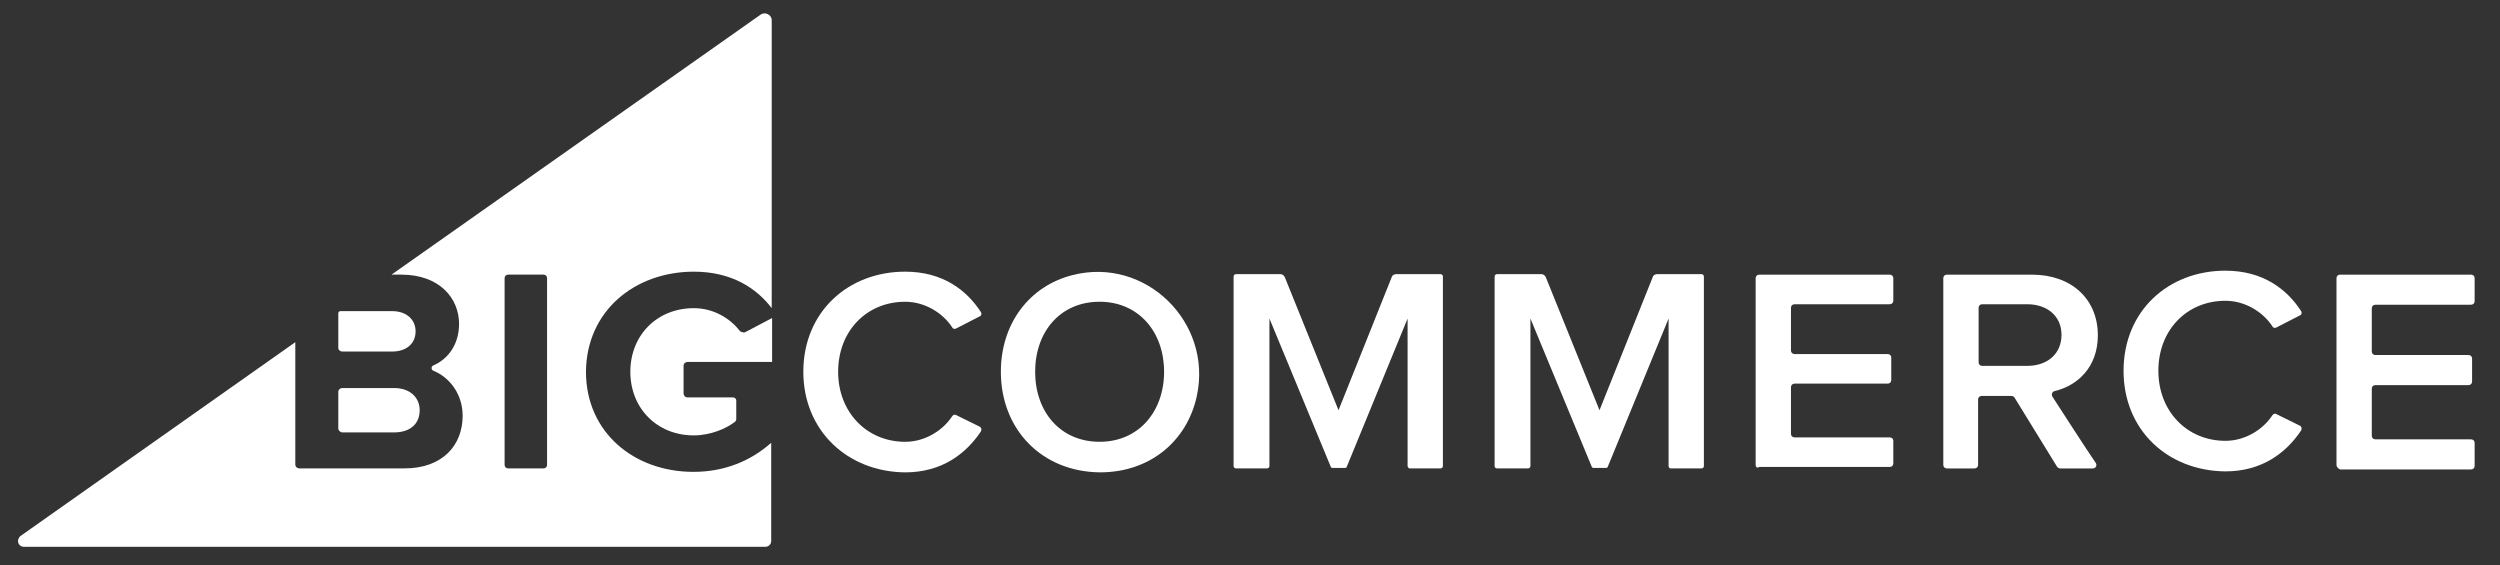
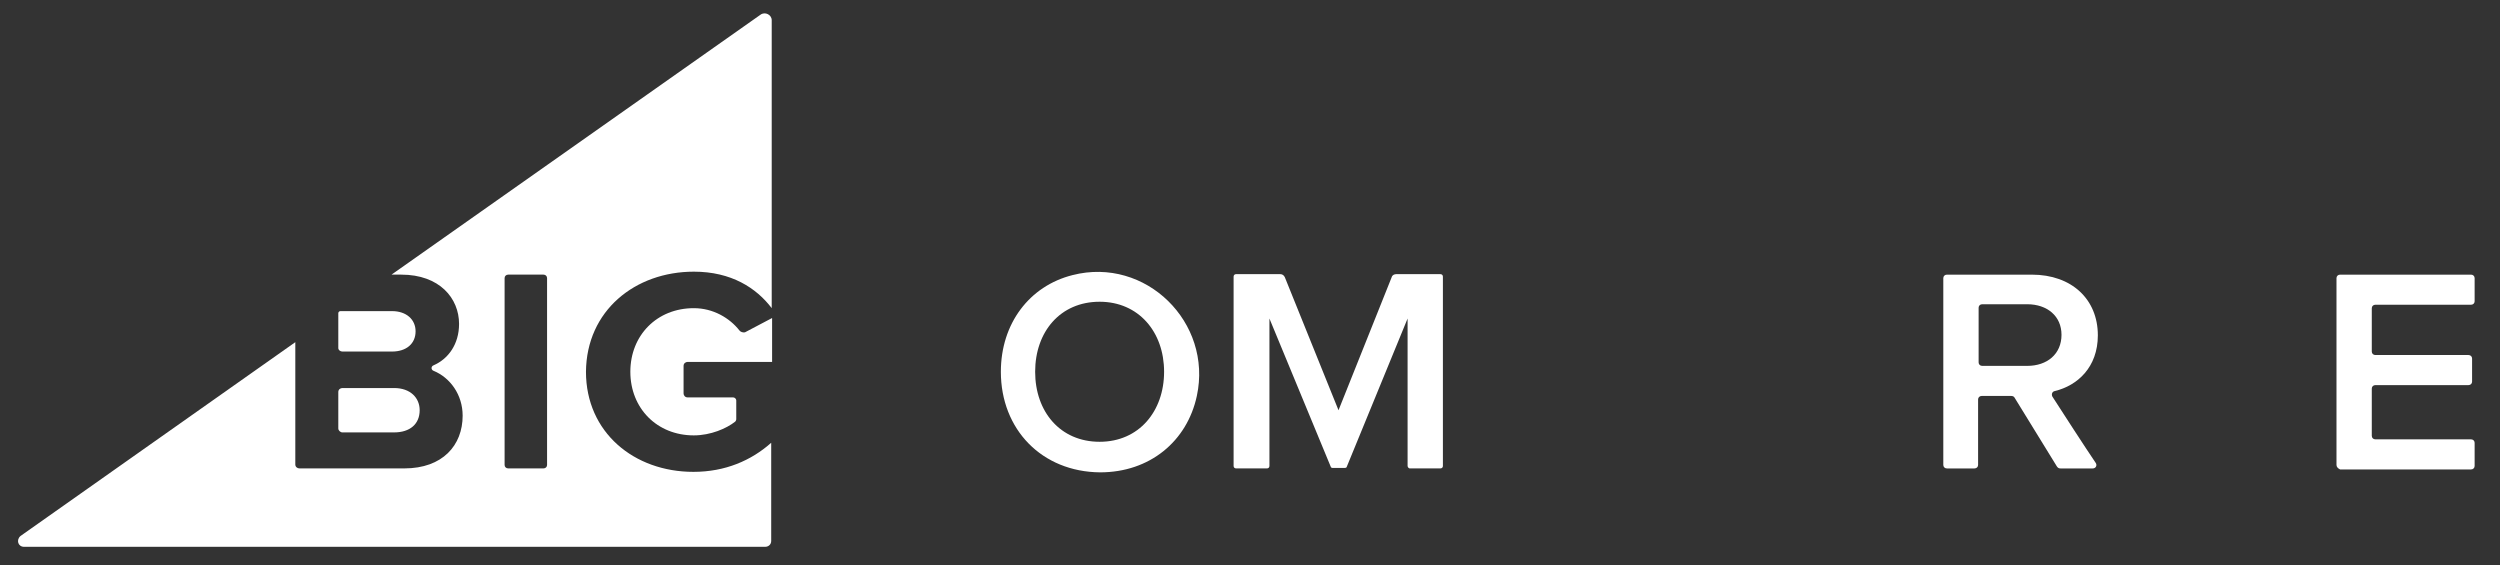
<svg xmlns="http://www.w3.org/2000/svg" width="168" height="38" viewBox="0 0 168 38" fill="none">
  <rect x="0" y="0" width="168" height="38" fill="#333333" stroke="none" />
  <g clip-path="url(#clip0_5815_4781)">
    <path d="M46.632 18.256C49.142 18.256 50.827 19.349 51.859 20.708V1.356C51.859 0.991 51.412 0.759 51.102 0.991L26.31 18.455H26.963C29.542 18.455 30.849 20.045 30.849 21.768C30.849 23.127 30.127 24.121 29.13 24.552C28.958 24.618 28.958 24.85 29.13 24.916C30.264 25.38 31.09 26.54 31.09 27.932C31.09 29.92 29.748 31.477 27.169 31.477H20.12C19.983 31.477 19.845 31.378 19.845 31.212V22.994L1.38 36.017C1.07 36.282 1.208 36.746 1.62 36.746H51.412C51.653 36.746 51.825 36.581 51.825 36.349V29.754C50.484 30.947 48.73 31.709 46.598 31.709C42.609 31.709 39.377 29.058 39.377 24.983C39.411 20.874 42.678 18.256 46.632 18.256ZM36.763 31.246C36.763 31.378 36.66 31.477 36.523 31.477H34.15C34.012 31.477 33.909 31.378 33.909 31.246V18.687C33.909 18.554 34.012 18.455 34.15 18.455H36.523C36.66 18.455 36.763 18.554 36.763 18.687V31.246Z" fill="white" />
    <path d="M23.009 23.624H26.345C27.308 23.624 27.927 23.094 27.927 22.265C27.927 21.47 27.308 20.907 26.345 20.907H22.872C22.803 20.907 22.734 20.973 22.734 21.039V23.392C22.734 23.525 22.872 23.624 23.009 23.624Z" fill="white" />
    <path d="M23.009 29.058H26.482C27.549 29.058 28.202 28.495 28.202 27.567C28.202 26.739 27.583 26.076 26.482 26.076H23.009C22.872 26.076 22.734 26.175 22.734 26.341V28.793C22.734 28.926 22.872 29.058 23.009 29.058Z" fill="white" />
    <path d="M49.684 22.2C49.031 21.371 47.93 20.709 46.623 20.709C44.148 20.709 42.359 22.531 42.359 24.983C42.359 27.435 44.148 29.258 46.623 29.258C47.758 29.258 48.824 28.794 49.409 28.33C49.443 28.297 49.477 28.231 49.477 28.164V26.905C49.477 26.806 49.374 26.706 49.271 26.706H46.211C46.039 26.706 45.936 26.574 45.936 26.441V24.585C45.936 24.42 46.073 24.32 46.211 24.32H51.885V21.371L50.062 22.332C49.925 22.365 49.752 22.299 49.684 22.2Z" fill="white" />
-     <path d="M53.984 24.983C53.984 20.974 56.976 18.256 60.827 18.256C63.337 18.256 64.954 19.482 65.916 20.974C65.985 21.073 65.951 21.239 65.813 21.272L64.266 22.067C64.163 22.133 64.025 22.1 63.991 22.001C63.337 21.007 62.134 20.278 60.827 20.278C58.248 20.278 56.323 22.233 56.323 24.983C56.323 27.7 58.248 29.689 60.827 29.689C62.134 29.689 63.337 28.96 63.991 27.966C64.06 27.866 64.163 27.833 64.266 27.899L65.813 28.661C65.951 28.728 65.985 28.86 65.916 28.993C64.919 30.484 63.303 31.743 60.827 31.743C56.976 31.71 53.984 28.96 53.984 24.983Z" fill="white" />
    <path d="M67.258 24.982C67.258 21.735 69.183 19.216 72.072 18.487C76.989 17.228 81.494 21.668 80.428 26.606C79.775 29.654 77.264 31.742 73.929 31.742C70.009 31.709 67.258 28.859 67.258 24.982ZM78.227 24.982C78.227 22.298 76.508 20.277 73.894 20.277C71.247 20.277 69.562 22.298 69.562 24.982C69.562 27.666 71.247 29.688 73.894 29.688C76.542 29.688 78.227 27.633 78.227 24.982Z" fill="white" />
    <path d="M94.59 31.313V21.405L90.498 31.379C90.498 31.412 90.429 31.445 90.395 31.445H89.535C89.501 31.445 89.432 31.412 89.432 31.379L85.306 21.405V31.313C85.306 31.412 85.237 31.478 85.134 31.478H83.07C82.967 31.478 82.898 31.412 82.898 31.313V18.588C82.898 18.489 82.967 18.422 83.07 18.422H86.028C86.165 18.422 86.268 18.489 86.337 18.621L89.948 27.568L93.524 18.621C93.558 18.489 93.696 18.422 93.833 18.422H96.791C96.894 18.422 96.963 18.489 96.963 18.588V31.313C96.963 31.412 96.894 31.478 96.791 31.478H94.727C94.693 31.478 94.59 31.412 94.59 31.313Z" fill="white" />
-     <path d="M117.98 31.247V18.689C117.98 18.556 118.084 18.456 118.221 18.456H126.99C127.127 18.456 127.23 18.556 127.23 18.689V20.213C127.23 20.345 127.127 20.445 126.99 20.445H120.594C120.456 20.445 120.353 20.544 120.353 20.677V23.56C120.353 23.692 120.456 23.792 120.594 23.792H126.852C126.99 23.792 127.093 23.891 127.093 24.024V25.548C127.093 25.68 126.99 25.78 126.852 25.78H120.594C120.456 25.78 120.353 25.879 120.353 26.012V29.16C120.353 29.292 120.456 29.392 120.594 29.392H126.99C127.127 29.392 127.23 29.491 127.23 29.624V31.148C127.23 31.281 127.127 31.38 126.99 31.38H118.221C118.084 31.479 117.98 31.38 117.98 31.247Z" fill="white" />
    <path d="M138.224 31.347L135.37 26.708C135.335 26.641 135.232 26.608 135.164 26.608H133.169C133.031 26.608 132.928 26.708 132.928 26.84V31.247C132.928 31.38 132.825 31.479 132.687 31.479H130.831C130.693 31.479 130.59 31.38 130.59 31.247V18.689C130.59 18.556 130.693 18.456 130.831 18.456H136.538C139.221 18.456 140.975 20.113 140.975 22.532C140.975 24.686 139.6 25.912 138.086 26.277C137.914 26.31 137.845 26.476 137.914 26.641C138.465 27.503 140.183 30.154 140.837 31.115C140.94 31.281 140.837 31.479 140.631 31.479H138.465C138.362 31.479 138.292 31.446 138.224 31.347ZM138.533 22.499C138.533 21.24 137.57 20.445 136.229 20.445H133.203C133.066 20.445 132.963 20.544 132.963 20.677V24.355C132.963 24.488 133.066 24.587 133.203 24.587H136.229C137.57 24.587 138.533 23.792 138.533 22.499Z" fill="white" />
    <path d="M157.012 31.247V18.689C157.012 18.556 157.115 18.456 157.253 18.456H166.056C166.192 18.456 166.295 18.556 166.295 18.689V20.246C166.295 20.379 166.192 20.478 166.056 20.478H159.625C159.487 20.478 159.384 20.577 159.384 20.71V23.626C159.384 23.758 159.487 23.858 159.625 23.858H165.883C166.021 23.858 166.124 23.957 166.124 24.09V25.647C166.124 25.78 166.021 25.879 165.883 25.879H159.625C159.487 25.879 159.384 25.979 159.384 26.111V29.292C159.384 29.425 159.487 29.524 159.625 29.524H166.056C166.192 29.524 166.295 29.624 166.295 29.756V31.314C166.295 31.446 166.192 31.546 166.056 31.546H157.253C157.115 31.479 157.012 31.38 157.012 31.247Z" fill="white" />
-     <path d="M142.703 24.917C142.703 20.908 145.695 18.19 149.546 18.19C152.056 18.19 153.672 19.417 154.636 20.908C154.704 21.007 154.669 21.173 154.531 21.206L152.985 22.001C152.881 22.067 152.744 22.034 152.709 21.935C152.056 20.941 150.853 20.212 149.546 20.212C146.967 20.212 145.042 22.167 145.042 24.917C145.042 27.634 146.967 29.623 149.546 29.623C150.853 29.623 152.056 28.894 152.709 27.9C152.778 27.8 152.881 27.767 152.985 27.833L154.531 28.596C154.669 28.662 154.704 28.794 154.636 28.927C153.638 30.418 152.021 31.677 149.546 31.677C145.695 31.644 142.703 28.927 142.703 24.917Z" fill="white" />
-     <path d="M112.129 31.313V21.405L108.037 31.379C108.037 31.412 107.968 31.445 107.934 31.445H107.074C107.04 31.445 106.971 31.412 106.971 31.379L102.845 21.405V31.313C102.845 31.412 102.776 31.478 102.673 31.478H100.609C100.506 31.478 100.438 31.412 100.438 31.313V18.588C100.438 18.489 100.506 18.422 100.609 18.422H103.567C103.704 18.422 103.807 18.489 103.876 18.621L107.487 27.568L111.063 18.621C111.097 18.489 111.235 18.422 111.372 18.422H114.33C114.433 18.422 114.502 18.489 114.502 18.588V31.313C114.502 31.412 114.433 31.478 114.33 31.478H112.266C112.198 31.478 112.129 31.412 112.129 31.313Z" fill="white" />
  </g>
  <defs>
    <clipPath id="clip0_5815_4781">
      <rect width="167.329" height="36.508" fill="white" transform="translate(0.125 0.611)" />
    </clipPath>
  </defs>
</svg>